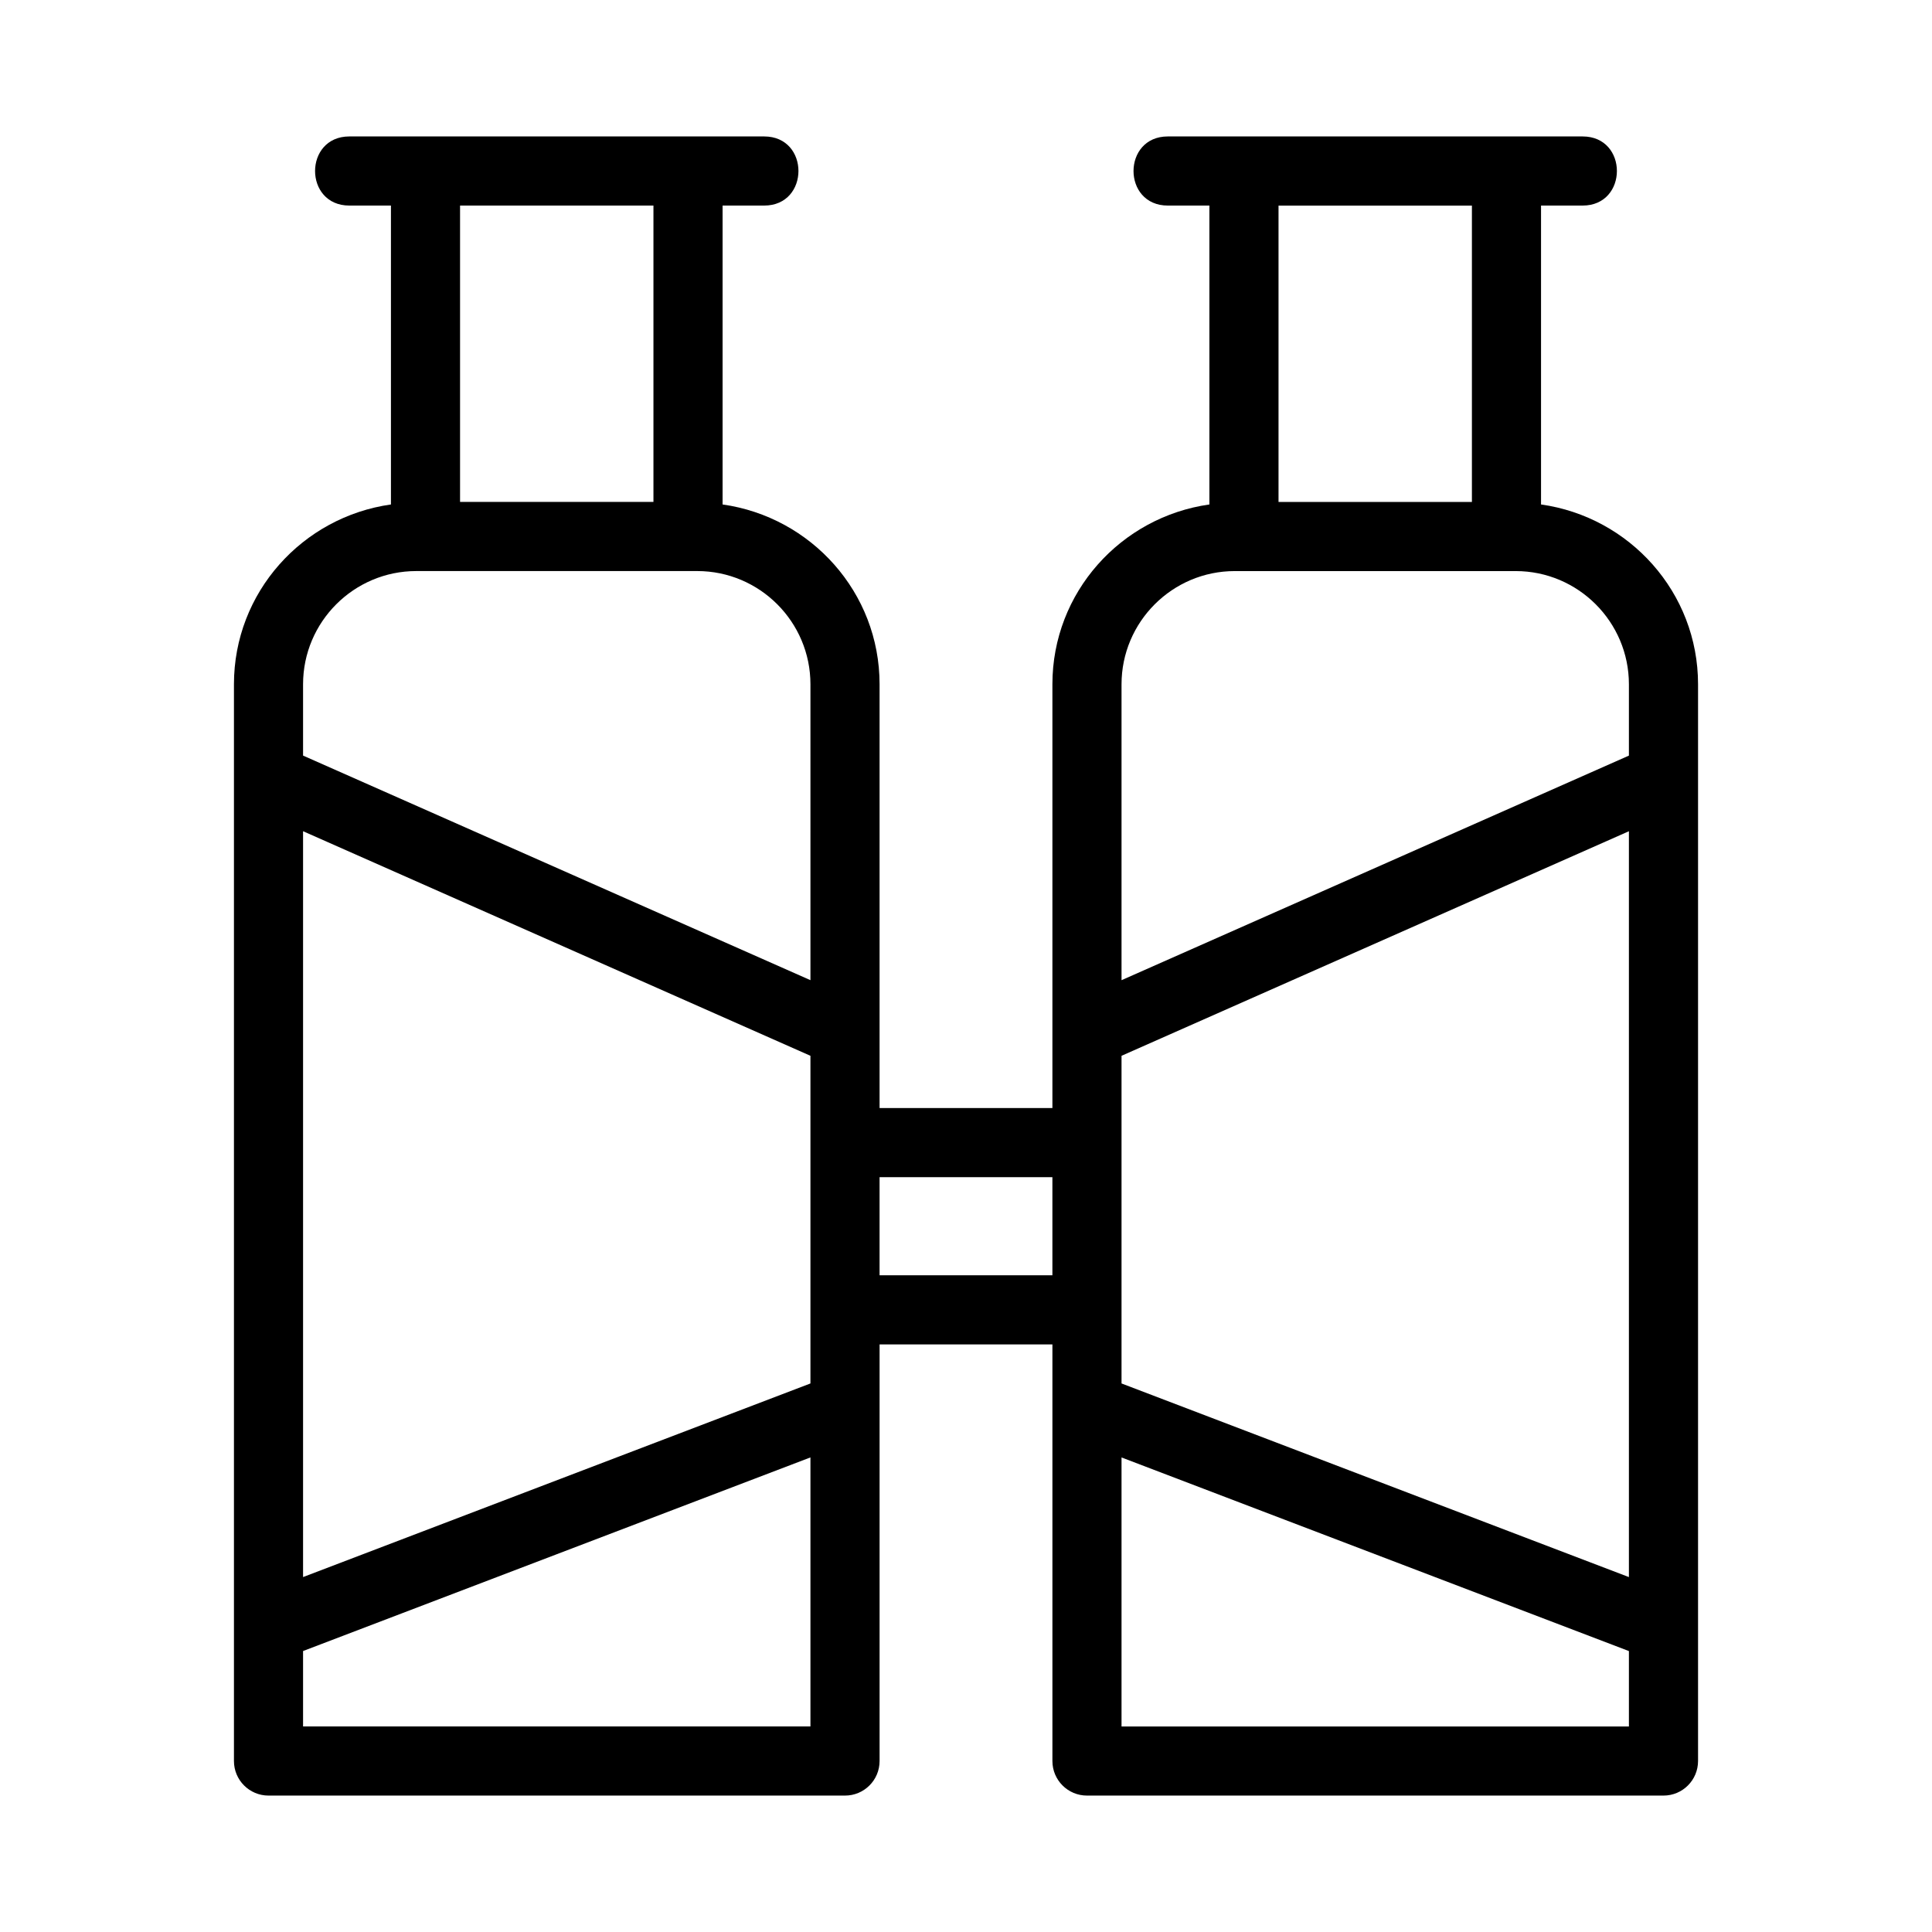
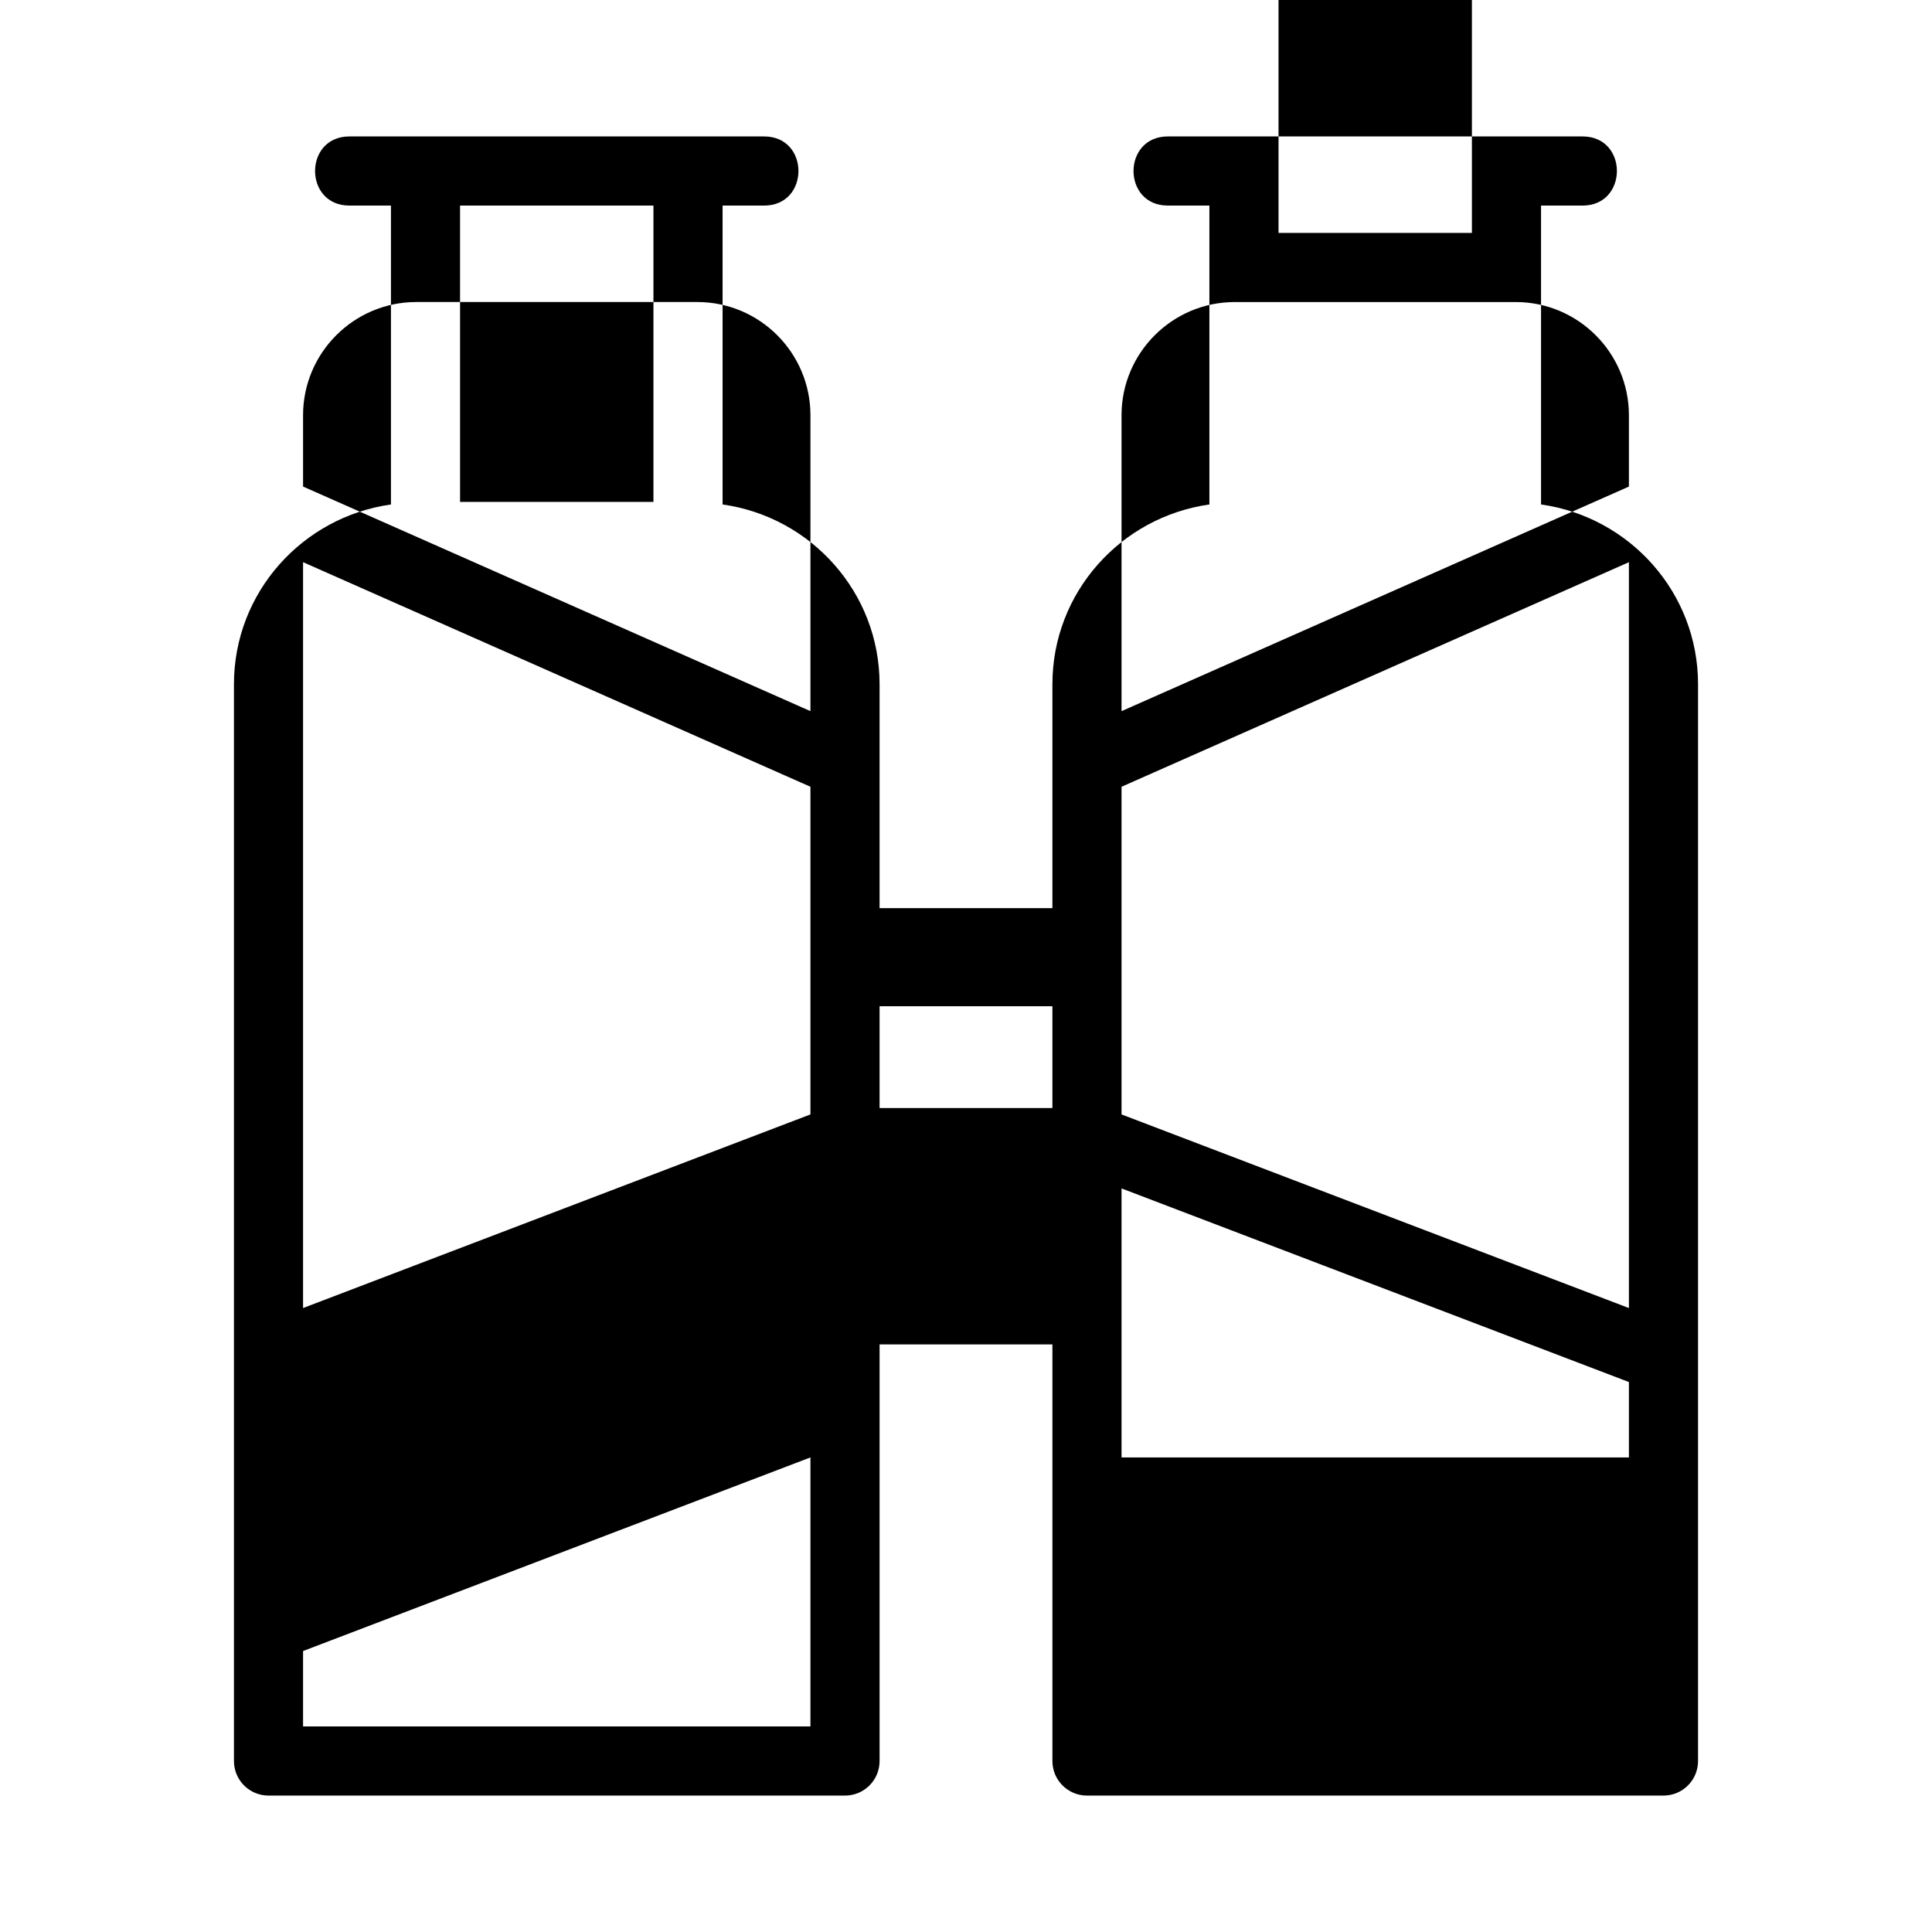
<svg xmlns="http://www.w3.org/2000/svg" fill="#000000" width="800px" height="800px" version="1.1" viewBox="144 144 512 512">
-   <path d="m552.39 277.69v-79.211h11.016c12.113 0 12.129-18.32 0-18.32h-109.92c-12.113 0-12.129 18.32 0 18.32h11.016v79.211c-23.449 3.309-41.605 23.301-41.605 47.648v112.3h-45.801v-112.3c0-24.348-18.16-44.344-41.605-47.648v-79.211h11.016c12.113 0 12.129-18.32 0-18.32h-109.92c-12.113 0-12.129 18.32 0 18.32h11.016v79.211c-23.449 3.309-41.605 23.301-41.605 47.648v285.35c0 5.062 4.102 9.16 9.16 9.16h152.78c5.059 0 9.16-4.098 9.16-9.16v-110.41h45.801v110.41c0 5.062 4.102 9.16 9.16 9.16h152.78c5.059 0 9.16-4.098 9.16-9.16v-285.35c0-24.348-18.16-44.344-41.605-47.648zm-286.47-79.211h51.25v78.531h-51.25zm92.855 403.05h-134.46v-19.988l134.46-51.309zm0-110.41v19.512l-134.46 51.309v-197.66l134.46 59.516v67.328zm0-87.363-134.46-59.516v-18.895c0-16.543 13.465-30.008 30.008-30.008h74.449c16.547 0 30.004 13.461 30.004 30.008zm64.121 78.203h-45.801v-25.988h45.801zm59.926-283.47h51.25v78.531h-51.25zm92.855 403.05h-134.46v-71.297l134.46 51.309zm0-39.594-134.46-51.312v-63.816-23.02l134.46-59.512zm0-217.7-134.46 59.516v-78.41c0-16.543 13.465-30.008 30.008-30.008h72.008 2.441c16.543 0 30.004 13.465 30.004 30.008z" />
+   <path d="m552.39 277.69v-79.211h11.016c12.113 0 12.129-18.32 0-18.32h-109.92c-12.113 0-12.129 18.32 0 18.32h11.016v79.211c-23.449 3.309-41.605 23.301-41.605 47.648v112.3h-45.801v-112.3c0-24.348-18.16-44.344-41.605-47.648v-79.211h11.016c12.113 0 12.129-18.32 0-18.32h-109.92c-12.113 0-12.129 18.32 0 18.32h11.016v79.211c-23.449 3.309-41.605 23.301-41.605 47.648v285.35c0 5.062 4.102 9.16 9.16 9.16h152.78c5.059 0 9.16-4.098 9.16-9.16v-110.41h45.801v110.41c0 5.062 4.102 9.16 9.16 9.16h152.78c5.059 0 9.16-4.098 9.16-9.16v-285.35c0-24.348-18.16-44.344-41.605-47.648zm-286.47-79.211h51.25v78.531h-51.25zm92.855 403.05h-134.46v-19.988l134.46-51.309m0-110.41v19.512l-134.46 51.309v-197.66l134.46 59.516v67.328zm0-87.363-134.46-59.516v-18.895c0-16.543 13.465-30.008 30.008-30.008h74.449c16.547 0 30.004 13.461 30.004 30.008zm64.121 78.203h-45.801v-25.988h45.801zm59.926-283.47h51.25v78.531h-51.25zm92.855 403.05h-134.46v-71.297l134.46 51.309zm0-39.594-134.46-51.312v-63.816-23.02l134.46-59.512zm0-217.7-134.46 59.516v-78.41c0-16.543 13.465-30.008 30.008-30.008h72.008 2.441c16.543 0 30.004 13.465 30.004 30.008z" />
</svg>